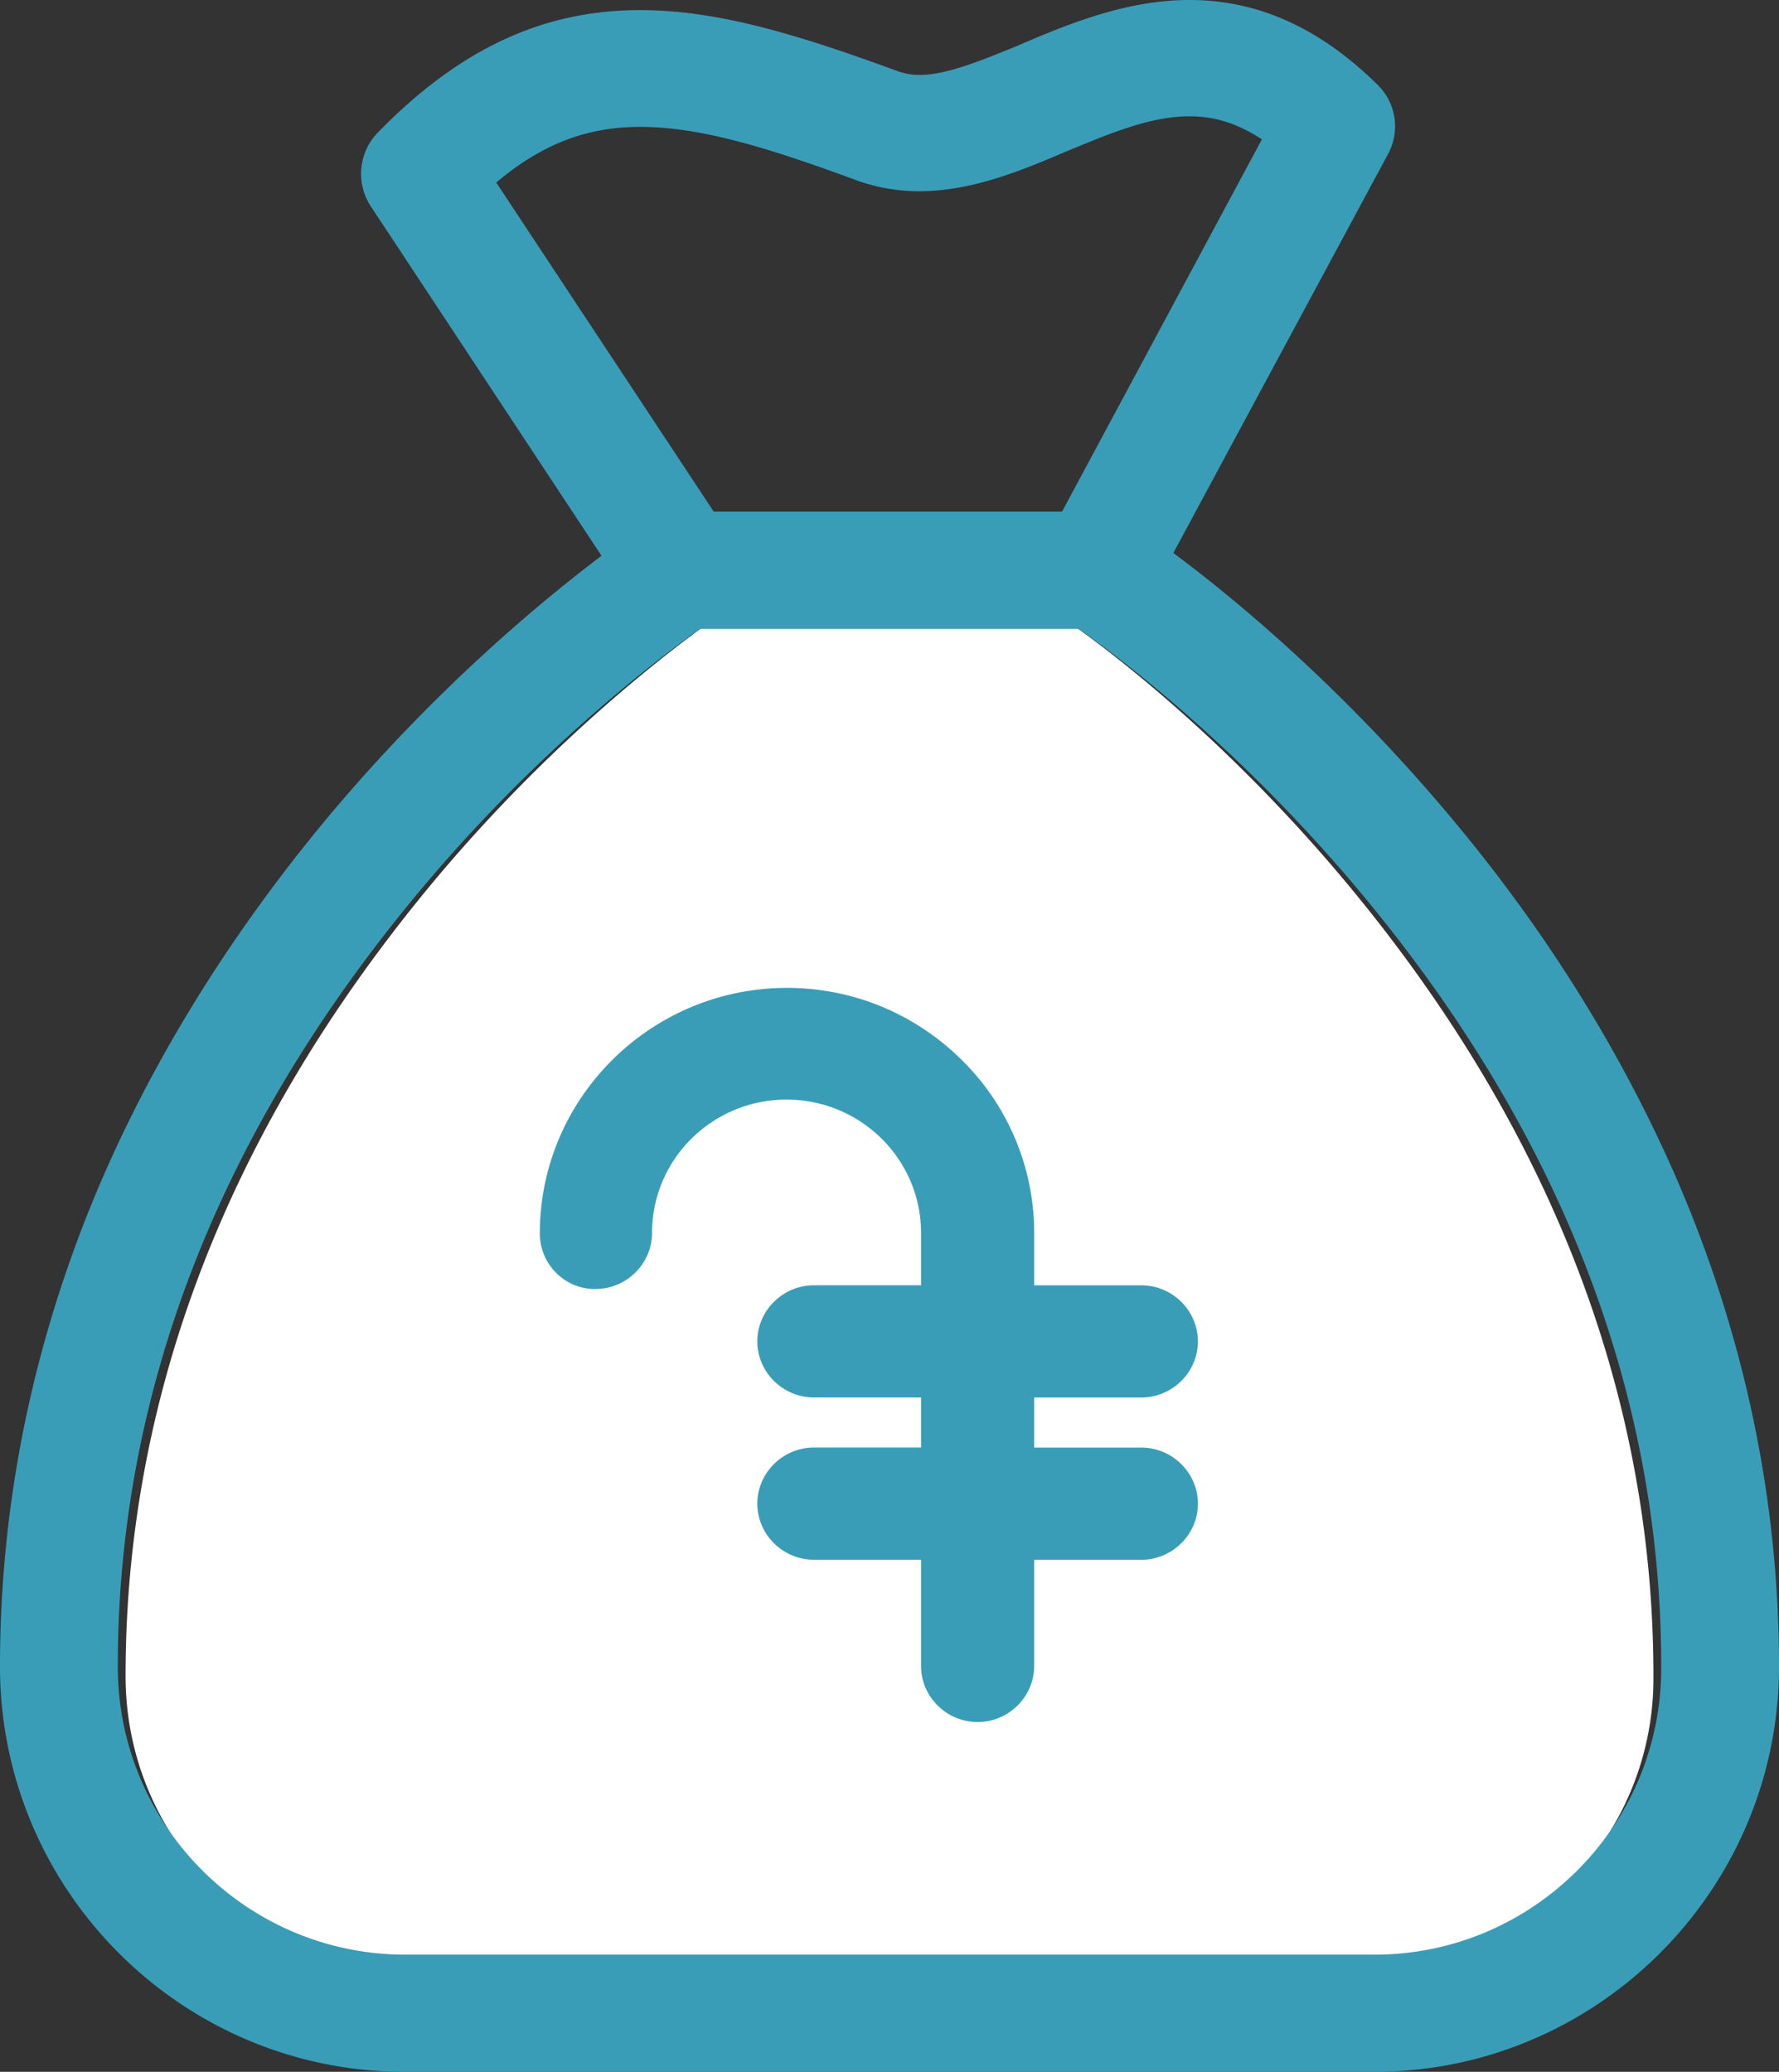
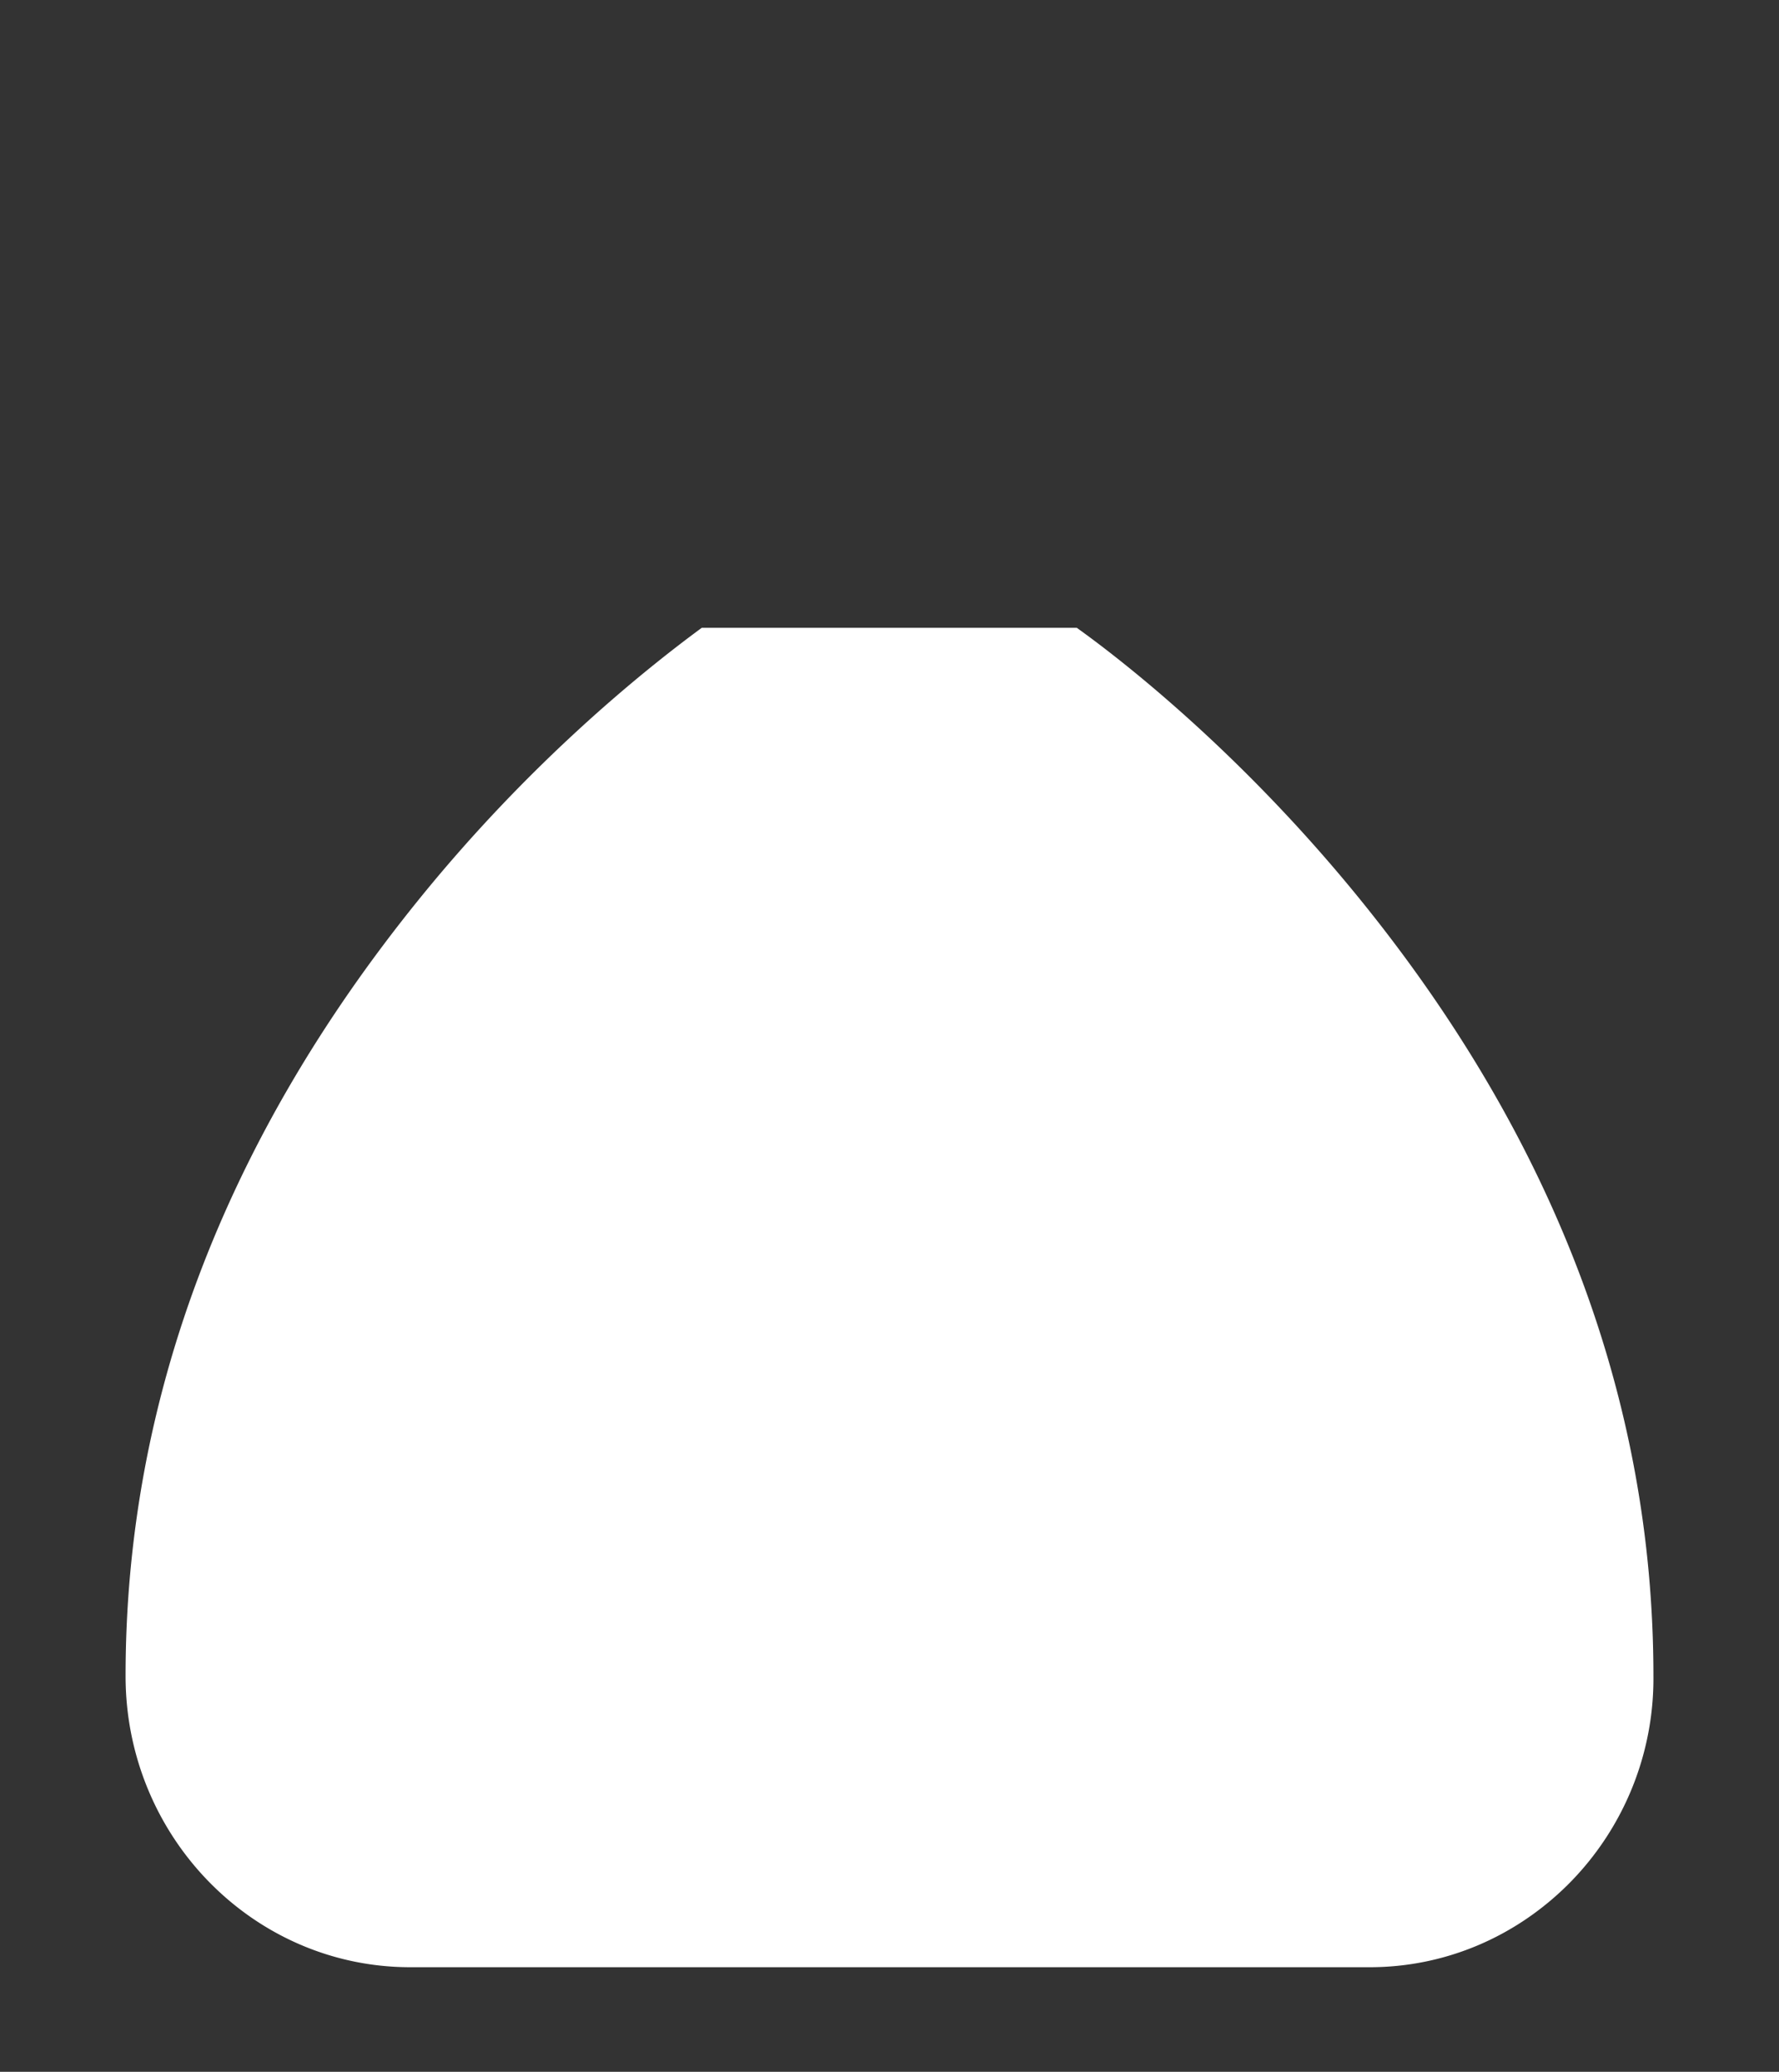
<svg xmlns="http://www.w3.org/2000/svg" viewBox="0 0 85 99" fill="none">
  <rect x="0" y="0" width="85" height="99" fill="#333333" stroke="none" />
  <path d="M33.528 30H51.45c1.799 1.287 7.656 5.725 13.556 13.004C74.284 54.455 79 66.927 79 80.086a13.905 13.905 0 01-3.992 9.875c-2.567 2.597-5.967 4.04-9.564 4.04H19.6C12.098 94 6 87.763 6 80.085c0-13.137 4.716-25.609 13.994-37.082C25.303 36.436 30.721 32.064 33.529 30z" fill="#fff" />
-   <path d="M80.125 56.364c-2.615-6.018-6.204-11.795-10.658-17.133-5.34-6.414-10.592-10.72-13.406-12.806l10.26-19.066a2.778 2.778 0 00-.51-3.317C63.04 1.318 60.094 0 56.836 0c-3.035 0-5.827 1.164-8.043 2.109l-.2.088C46.866 2.9 45.226 3.58 43.94 3.58c-.399 0-.709-.066-1.041-.176-4.897-1.8-8.664-2.921-12.32-2.921-4.654 0-8.642 1.867-12.542 5.865a2.832 2.832 0 00-.332 3.493L28.74 26.557c-2.792 2.109-7.977 6.37-13.207 12.652-4.476 5.404-8.066 11.159-10.658 17.133C1.64 63.833 0 71.675 0 79.626 0 90.324 8.686 99 19.344 99h46.312C76.314 99 85 90.302 85 79.626c0-7.93-1.64-15.771-4.875-23.262zM50.92 7.25c2.061-.857 4.033-1.692 5.894-1.692.842 0 1.995.132 3.48 1.099l-9.551 17.792H34.102L23.71 8.721c2.193-1.846 4.343-2.658 6.869-2.658 2.88 0 6.115.988 10.392 2.57a8.82 8.82 0 002.947.505c2.504 0 4.897-.989 7.002-1.89zm-17.483 22.8h18.104c1.817 1.274 7.733 5.668 13.694 12.872 9.373 11.335 14.137 23.68 14.137 36.705.022 3.69-1.418 7.161-4.033 9.775-2.593 2.57-6.027 3.998-9.661 3.998H19.367c-7.579 0-13.739-6.173-13.739-13.773 0-13.004 4.764-25.348 14.137-36.705 5.363-6.502 10.836-10.829 13.672-12.872zm-7.644 28.885c0-6.457 5.295-11.73 11.81-11.73 3.146 0 6.116 1.23 8.354 3.45a11.58 11.58 0 013.456 8.28v2.483h5.12c1.484 0 2.702 1.208 2.702 2.68 0 1.471-1.218 2.68-2.703 2.68h-5.119v2.394h5.12c1.484 0 2.702 1.208 2.702 2.68 0 1.471-1.218 2.68-2.703 2.68h-5.119v5.073c0 1.472-1.218 2.68-2.703 2.68-1.485 0-2.703-1.208-2.703-2.68V74.53h-5.119c-1.484 0-2.703-1.208-2.703-2.68 0-1.471 1.218-2.68 2.703-2.68h5.119v-2.394h-5.119c-1.484 0-2.703-1.208-2.703-2.68 0-1.471 1.218-2.68 2.703-2.68h5.119v-2.503c0-3.515-2.88-6.37-6.426-6.37-3.546 0-6.426 2.855-6.426 6.37 0 1.471-1.219 2.68-2.704 2.68-1.462.021-2.659-1.187-2.659-2.659z" fill="#3A9DB8" />
</svg>